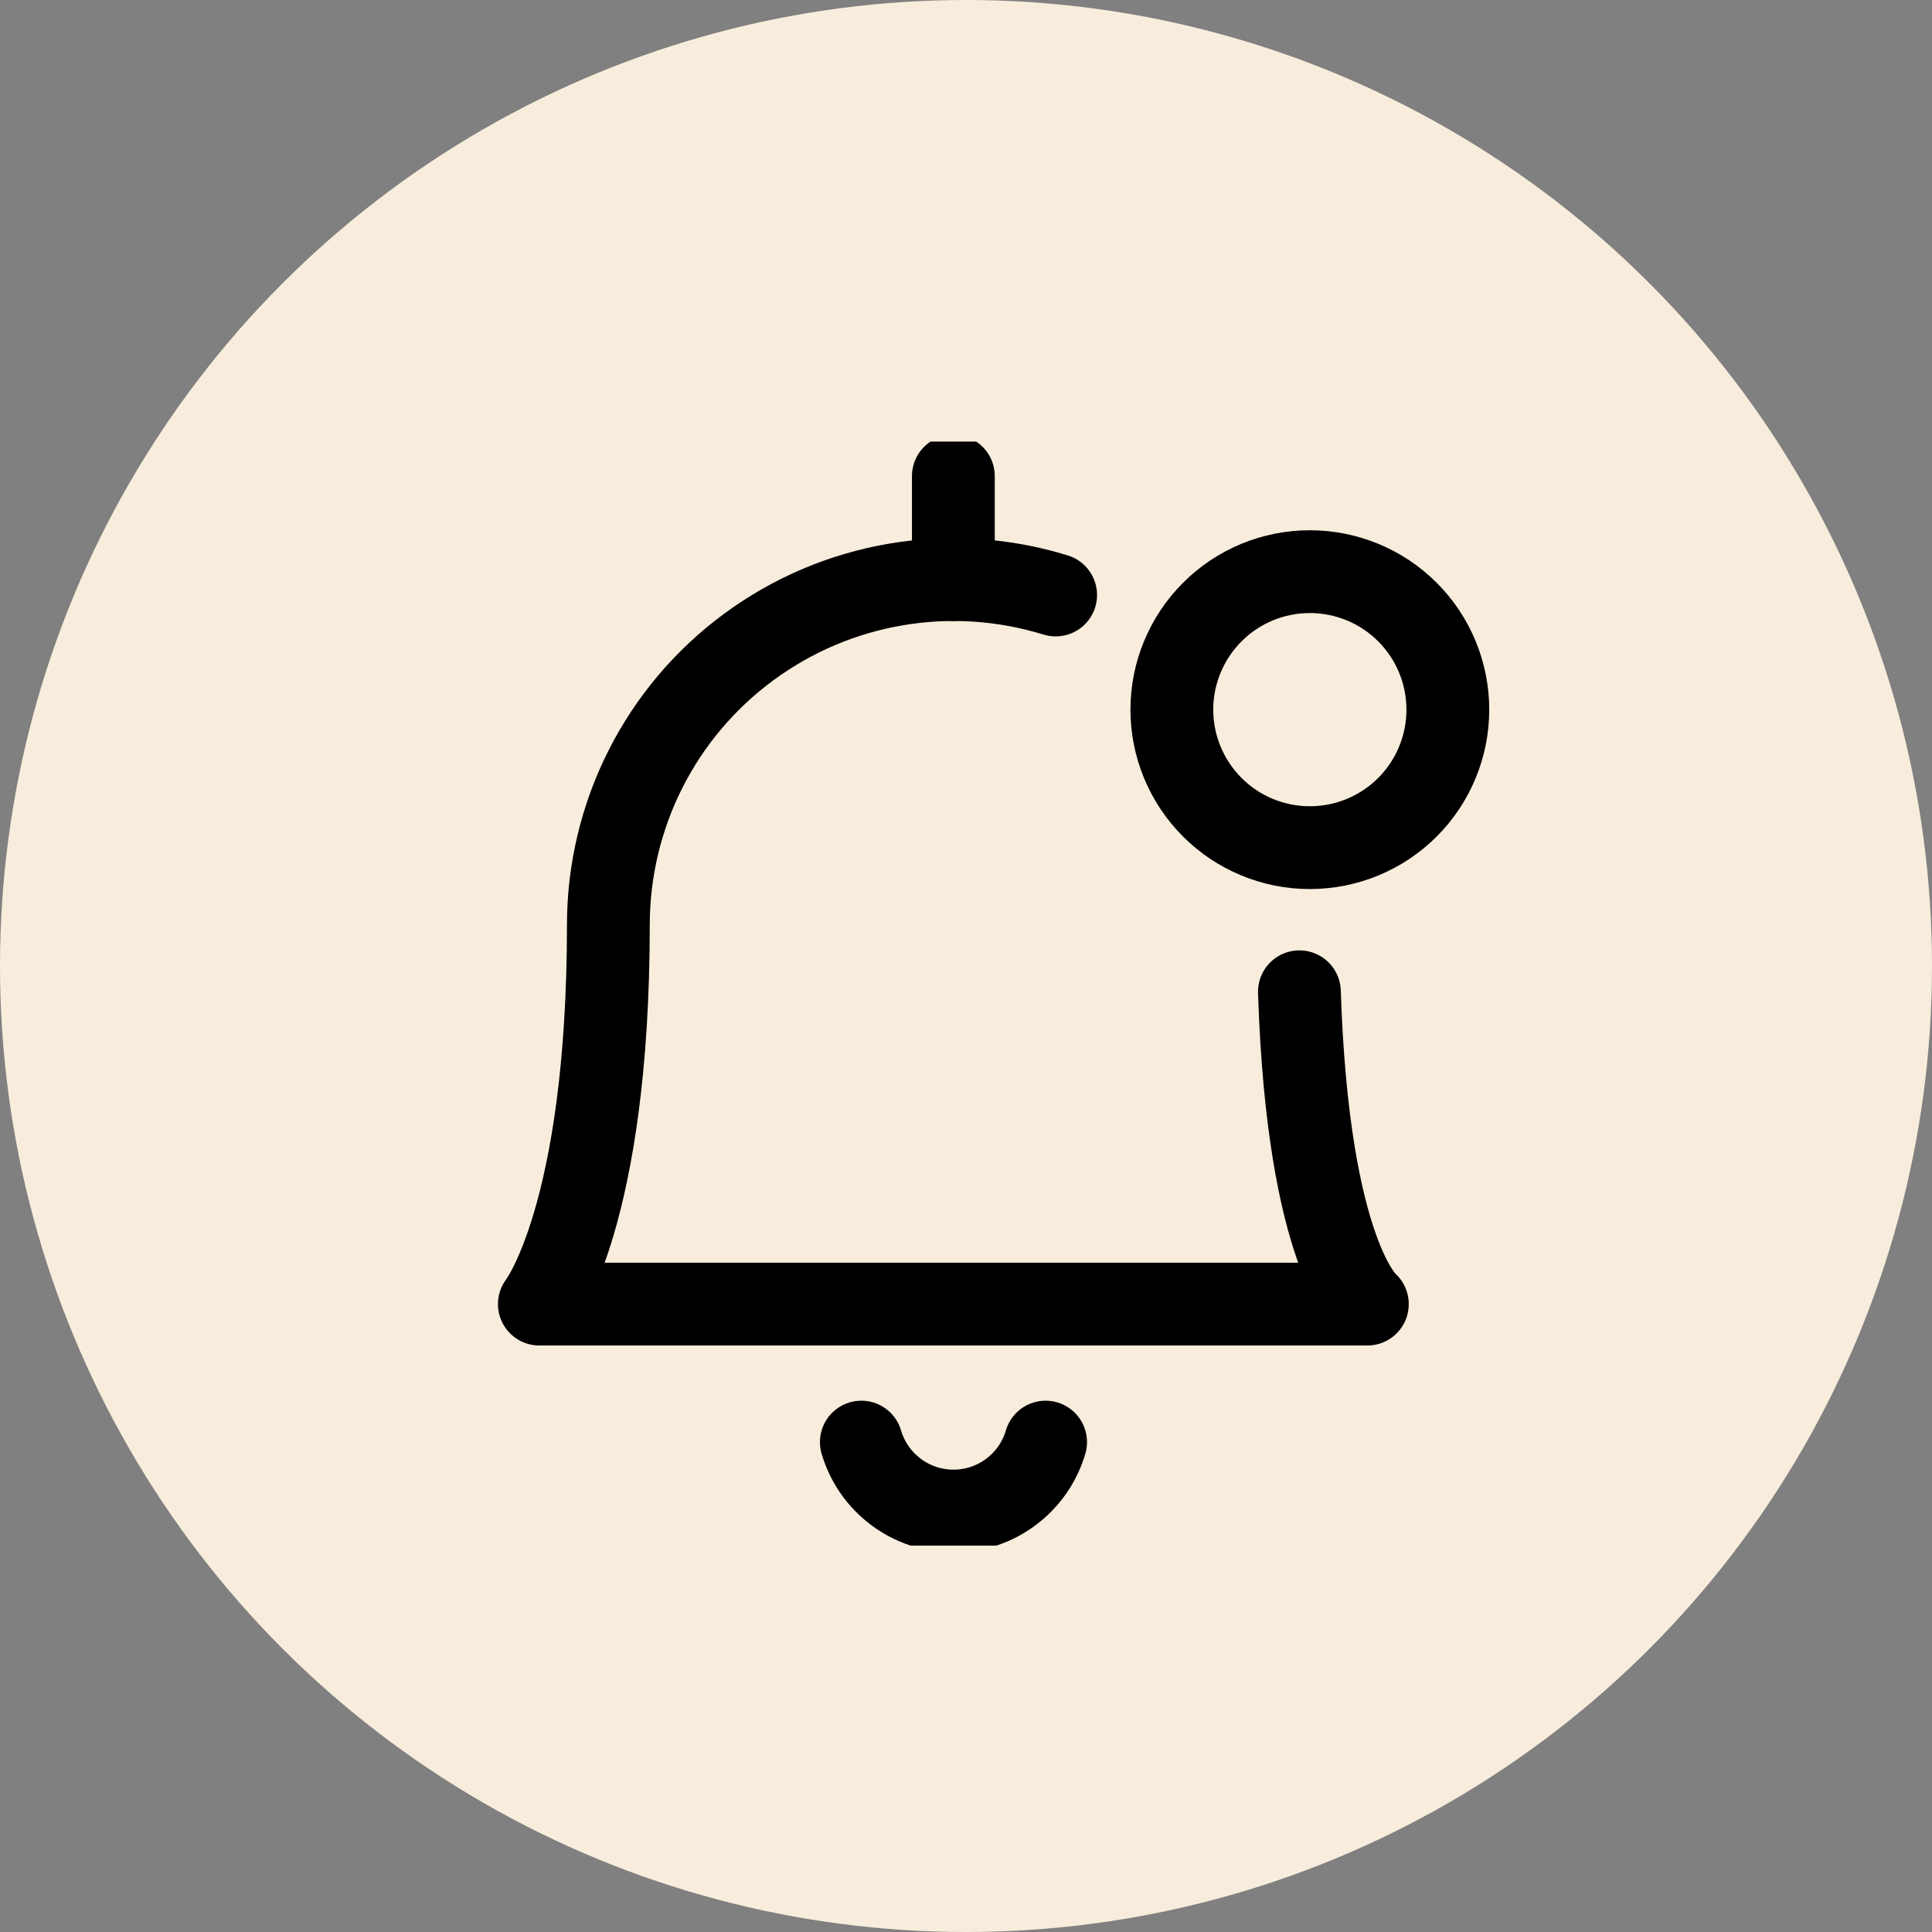
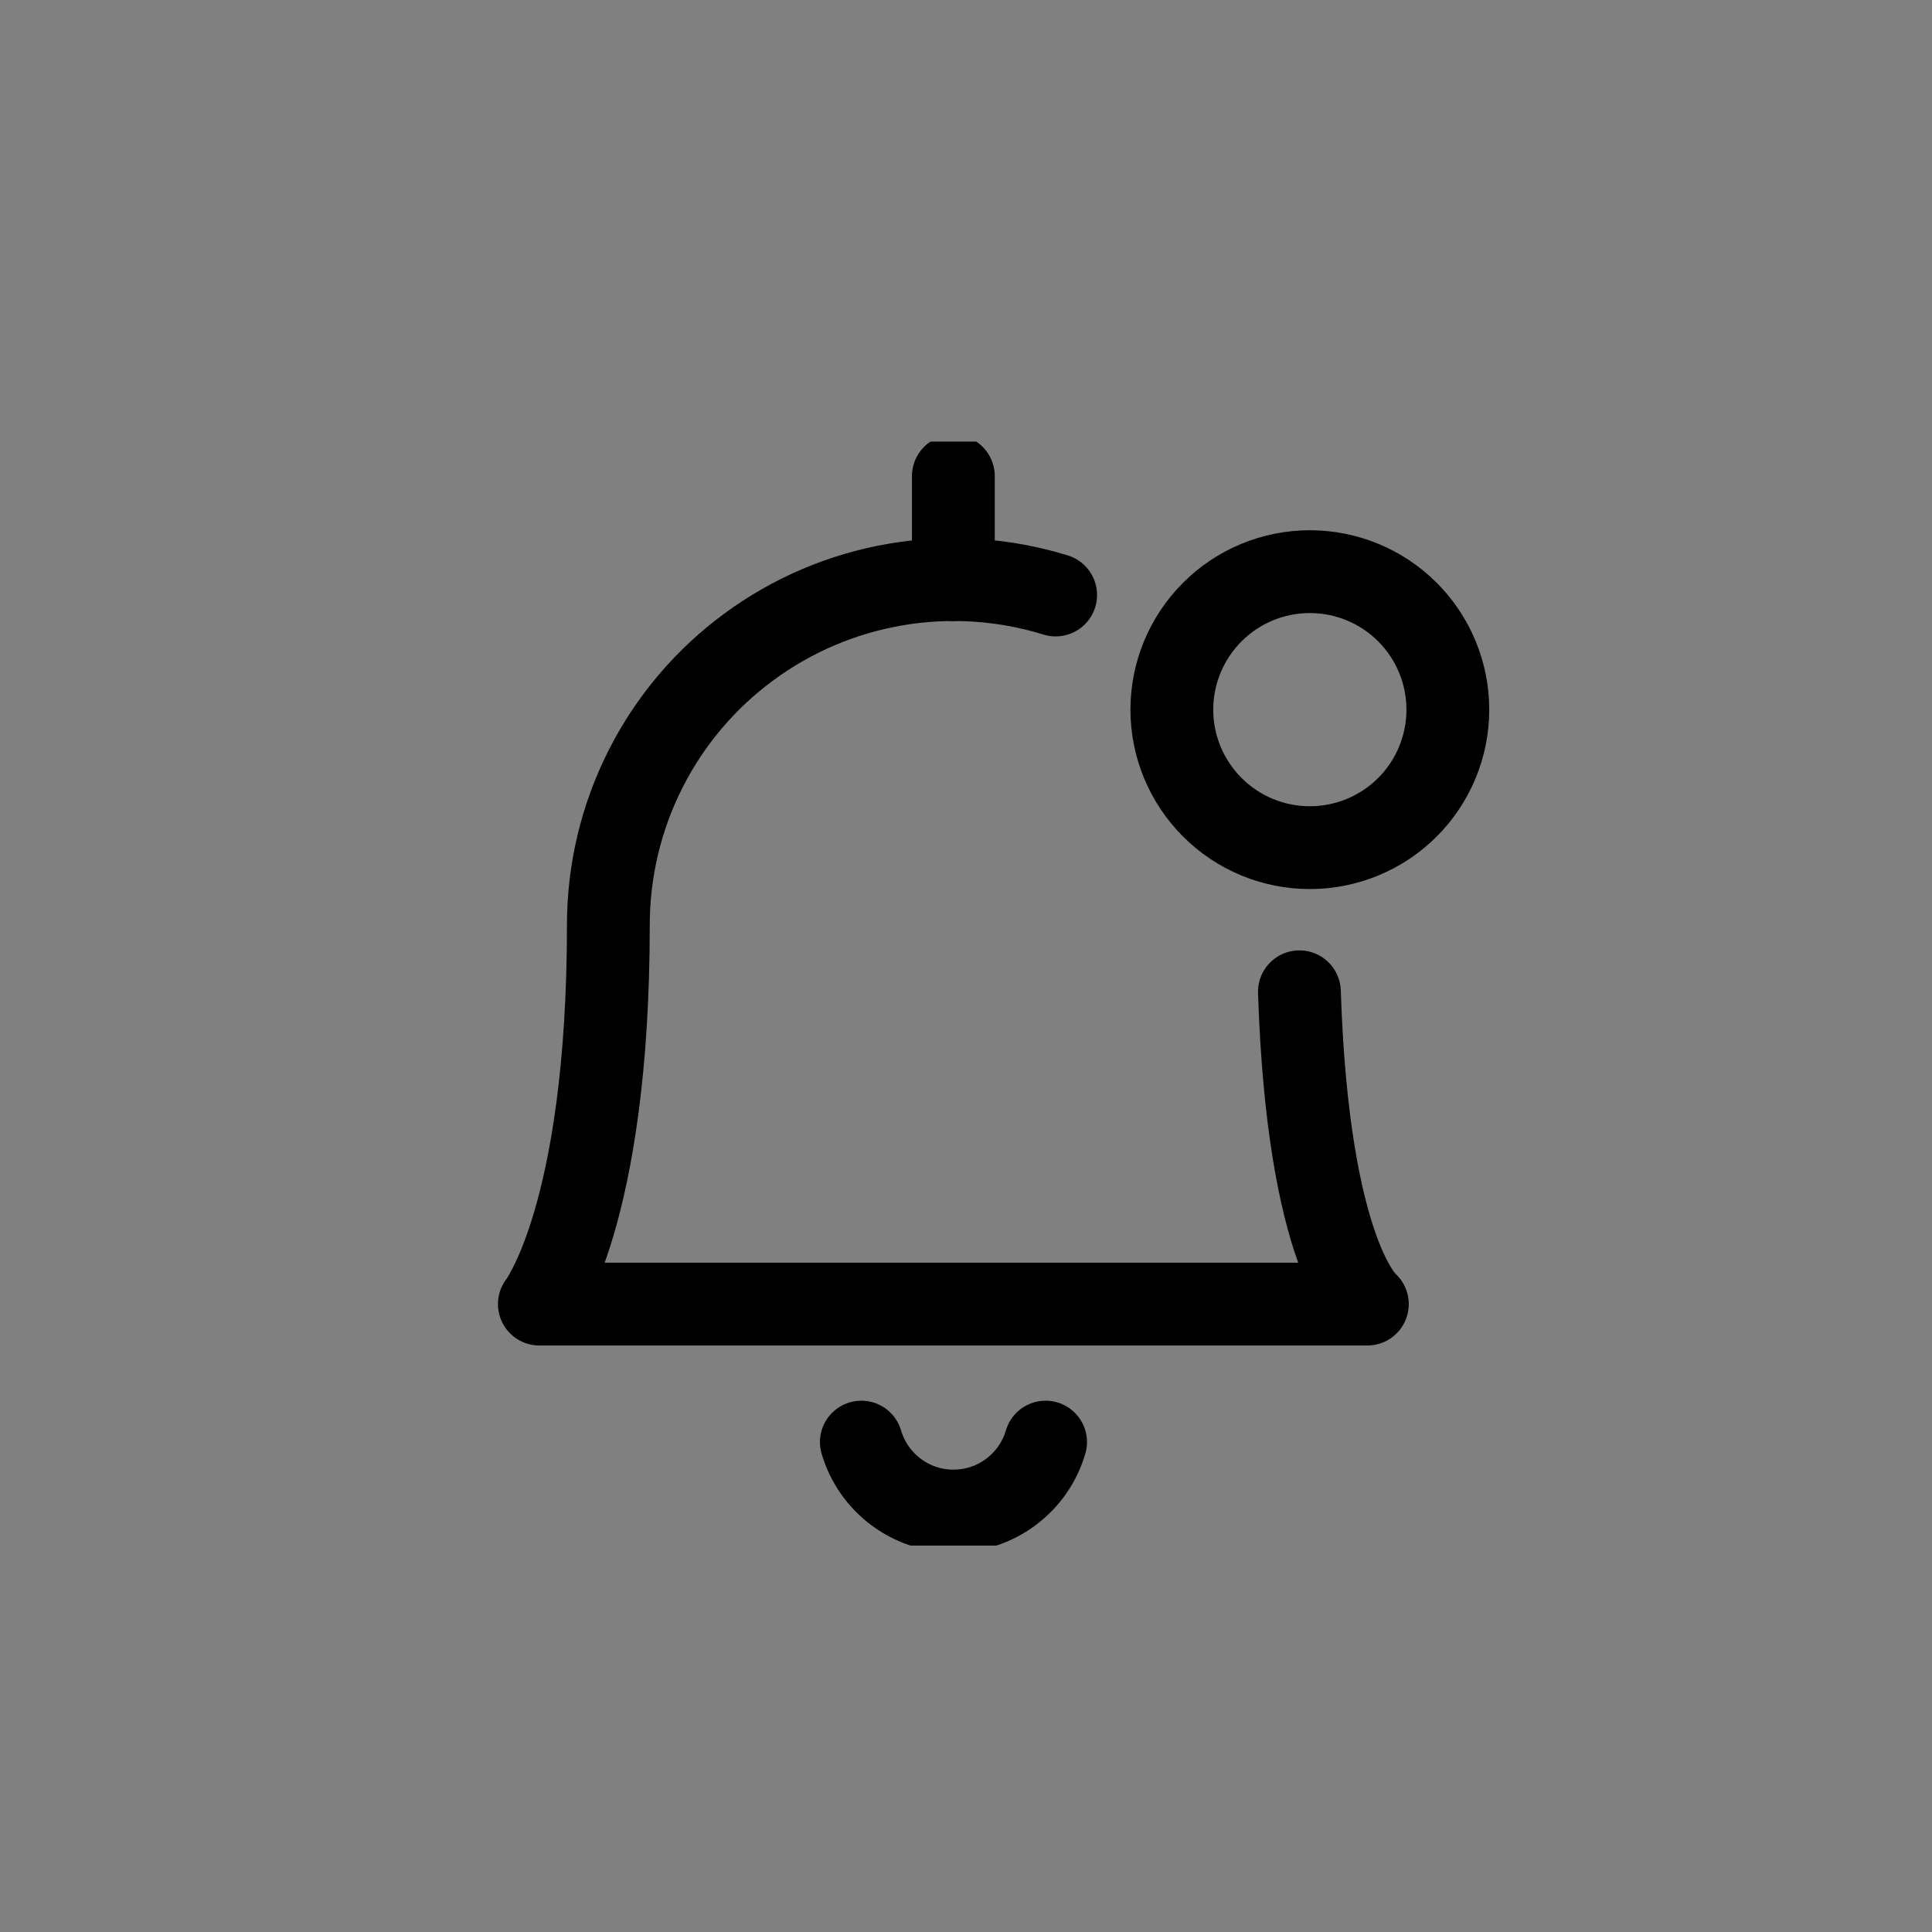
<svg xmlns="http://www.w3.org/2000/svg" width="35" height="35" viewBox="0 0 35 35" fill="none">
  <rect x="0" y="0" width="35" height="35" fill="#808080" stroke="none" />
-   <circle cx="17.5" cy="17.5" r="17.5" fill="#F8EDDC" />
  <g clip-path="url(#clip0_1226_1819)">
    <g clip-path="url(#clip1_1226_1819)">
      <path d="M21.229 12.856C21.229 13.519 21.493 14.155 21.962 14.624C22.43 15.093 23.066 15.356 23.729 15.356C24.392 15.356 25.028 15.093 25.497 14.624C25.966 14.155 26.229 13.519 26.229 12.856C26.229 12.193 25.966 11.557 25.497 11.088C25.028 10.619 24.392 10.356 23.729 10.356C23.066 10.356 22.43 10.619 21.962 11.088C21.493 11.557 21.229 12.193 21.229 12.856Z" stroke="black" stroke-width="1.5" stroke-linecap="round" stroke-linejoin="round" />
      <path d="M15.604 26.125C15.71 26.486 15.93 26.802 16.231 27.027C16.532 27.253 16.897 27.374 17.273 27.374C17.649 27.374 18.015 27.253 18.315 27.027C18.616 26.802 18.836 26.486 18.942 26.125" stroke="black" stroke-width="1.5" stroke-linecap="round" stroke-linejoin="round" />
      <path d="M17.271 10.5V8.625" stroke="black" stroke-width="1.5" stroke-linecap="round" stroke-linejoin="round" />
      <path d="M23.54 17.967C23.697 22.764 24.771 23.625 24.771 23.625H9.771C9.771 23.625 11.021 22.028 11.021 16.75C11.022 15.771 11.252 14.806 11.694 13.932C12.136 13.058 12.777 12.3 13.566 11.72C14.354 11.139 15.268 10.751 16.233 10.588C17.198 10.424 18.189 10.49 19.124 10.779" stroke="black" stroke-width="1.5" stroke-linecap="round" stroke-linejoin="round" />
    </g>
  </g>
  <defs>
    <clipPath id="clip0_1226_1819">
      <rect width="20" height="20" fill="white" transform="translate(8 8)" />
    </clipPath>
    <clipPath id="clip1_1226_1819">
      <rect width="20" height="20" fill="white" transform="translate(8 8)" />
    </clipPath>
  </defs>
</svg>